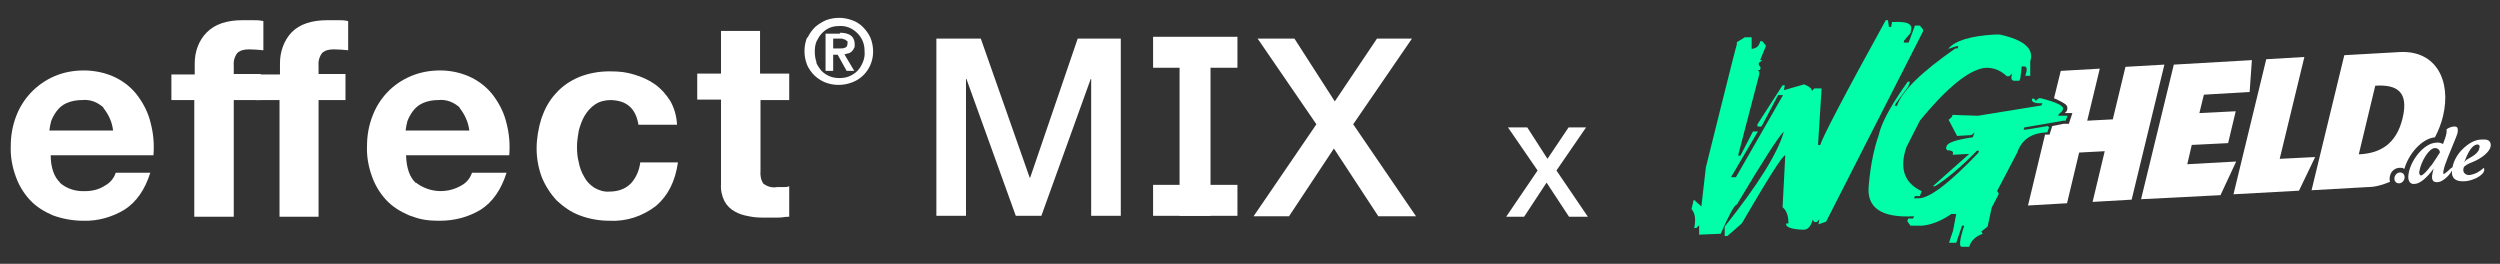
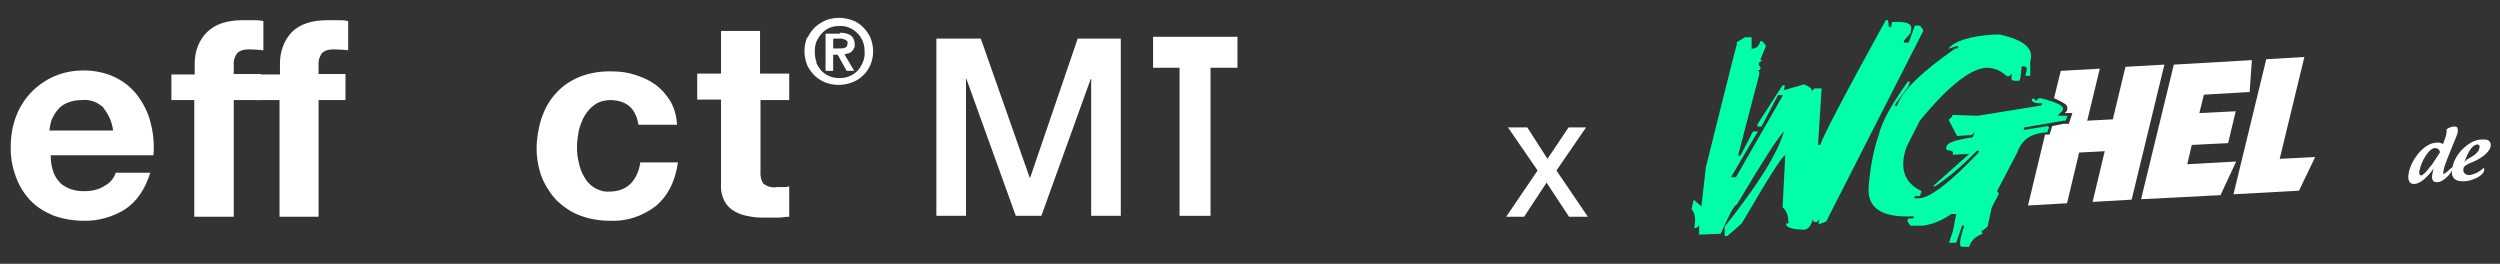
<svg xmlns="http://www.w3.org/2000/svg" id="Ebene_1" viewBox="0 0 557.2 58.8">
  <rect x="0" y="0" width="557.2" height="58.8" fill="#333333" stroke="none" />
  <defs>
    <style>      .st0 {        fill: #fff;      }      .st1 {        fill: #00ffa8;      }    </style>
  </defs>
  <g>
    <g>
      <g>
        <path class="st0" d="M13.3,40.7c1.6,1.4,3.6,2,5.7,1.9,1.6,0,3.2-.4,4.5-1.3,1.1-.6,1.9-1.6,2.3-2.8h7.7c-1.2,3.8-3.1,6.5-5.7,8.2-2.8,1.7-6,2.6-9.2,2.5-2.3,0-4.6-.4-6.8-1.2-1.9-.8-3.7-1.9-5.1-3.4s-2.5-3.3-3.2-5.3c-.8-2.2-1.2-4.5-1.1-6.8,0-2.3.4-4.5,1.2-6.6,1.5-4,4.6-7.2,8.5-8.9,2.1-.9,4.3-1.3,6.6-1.3s4.9.5,7.1,1.6c2,1,3.7,2.4,5,4.2s2.3,3.8,2.8,6c.6,2.3.8,4.7.6,7.1H11.3c0,2.8.8,4.9,2.1,6.1h0ZM23.1,24c-1.3-1.2-3-1.9-4.8-1.7-1.2,0-2.4.2-3.5.7-.9.4-1.6,1-2.2,1.8-.5.7-.9,1.4-1.2,2.2-.2.7-.3,1.4-.4,2.1h14.2c-.2-1.9-1-3.6-2.2-5.1h0Z" />
        <path class="st0" d="M38.2,22.4v-5.8h5.2v-2.5c0-2.6.9-5.1,2.7-6.9,1.8-1.8,4.4-2.7,8-2.7s1.6,0,2.3,0,1.5,0,2.3.2v6.5c-1.1-.1-2.1-.2-3.2-.2s-1.9.2-2.6.8c-.6.8-.9,1.8-.8,2.8v1.9h6v5.8h-6v26h-8.8v-26h-5.2.1Z" />
        <path class="st0" d="M57.2,22.4v-5.8h5.2v-2.5c0-2.6.9-5.1,2.6-6.9,1.8-1.8,4.4-2.7,8-2.7s1.6,0,2.3,0,1.5,0,2.3.2v6.5c-1.1-.1-2.1-.2-3.2-.2s-1.9.2-2.6.8c-.6.8-.9,1.8-.8,2.8v1.9h6v5.8h-6v26h-8.7v-26h-5.2,0Z" />
-         <path class="st0" d="M92.7,40.7c3,2.3,7,2.5,10.2.6,1.1-.6,1.9-1.6,2.3-2.8h7.7c-1.2,3.8-3.1,6.5-5.7,8.2-2.8,1.7-5.9,2.5-9.2,2.5s-4.6-.4-6.8-1.2c-1.9-.8-3.7-1.9-5.1-3.4-1.4-1.5-2.5-3.3-3.2-5.3-.8-2.2-1.2-4.5-1.1-6.8,0-2.3.4-4.5,1.2-6.6,1.5-4,4.5-7.2,8.5-8.9,2.1-.9,4.3-1.3,6.6-1.3s4.8.5,7,1.6c2,1,3.7,2.4,5,4.2s2.3,3.8,2.8,6c.6,2.3.8,4.7.6,7.1h-23c.1,2.9.8,4.9,2.2,6.2h0ZM102.5,24c-1.3-1.2-3-1.9-4.8-1.7-1.2,0-2.4.2-3.5.7-.9.4-1.6,1-2.2,1.8-.5.7-.9,1.4-1.2,2.2-.2.7-.3,1.4-.4,2.1h14.2c-.2-1.8-1-3.6-2.2-5.1h0Z" />
        <path class="st0" d="M136.1,22.3c-1.2,0-2.5.3-3.5,1-.9.6-1.7,1.5-2.3,2.5s-1,2.2-1.3,3.3c-.2,1.2-.4,2.4-.4,3.6s.1,2.4.4,3.5c.2,1.1.6,2.2,1.2,3.2.5,1,1.3,1.8,2.2,2.4,1,.6,2.2,1,3.4.9,1.8,0,3.5-.5,4.8-1.8,1.2-1.3,1.9-3,2.1-4.7h8.4c-.6,4.2-2.2,7.4-4.9,9.7-3,2.3-6.6,3.5-10.4,3.3-2.2,0-4.5-.4-6.6-1.2-1.9-.7-3.6-1.9-5.1-3.3-1.4-1.5-2.5-3.2-3.3-5.1-.8-2.1-1.2-4.3-1.2-6.5s.4-4.6,1.1-6.8c.7-2,1.7-3.9,3.2-5.5,1.4-1.6,3.2-2.8,5.1-3.6,2.2-.9,4.5-1.3,6.9-1.3s3.7.2,5.4.7,3.3,1.2,4.7,2.2,2.5,2.3,3.4,3.7c.9,1.6,1.4,3.4,1.5,5.3h-8.6c-.6-3.7-2.7-5.5-6.4-5.5h.2Z" />
        <path class="st0" d="M175.9,16.5v5.8h-6.4v15.8c-.1,1,.1,2.1.7,2.9.9.6,1.9.9,3,.7h1.4c.4,0,.9,0,1.3-.2v6.8c-.8,0-1.6.2-2.5.2h-2.6c-1.3,0-2.6,0-3.9-.3-1.1-.2-2.2-.5-3.2-1.1-.9-.5-1.7-1.3-2.2-2.2-.6-1.2-.9-2.5-.8-3.9v-18.8h-5.3v-5.8h5.3V6.9h8.7v9.5h6.5Z" />
        <path class="st0" d="M180,8.4c.4-.9,1-1.7,1.7-2.4.7-.6,1.5-1.1,2.4-1.5,1.9-.7,3.9-.7,5.8,0,.9.3,1.7.8,2.4,1.5.7.7,1.3,1.5,1.7,2.4.4,1,.6,2,.6,3.1,0,3.1-1.9,5.9-4.8,6.9-1.9.7-3.9.7-5.8,0-1.8-.7-3.3-2.1-4.1-3.9-.4-1-.6-2-.6-3.1s.2-2.1.6-3.1h0ZM181.9,13.9c.3.7.7,1.3,1.2,1.9.5.5,1.1.9,1.8,1.2.7.3,1.5.4,2.2.4s1.5-.1,2.2-.4,1.3-.7,1.8-1.2.9-1.2,1.2-1.9c.3-.7.5-1.6.4-2.4,0-.8-.1-1.6-.4-2.3s-.7-1.3-1.2-1.8c-1.1-1.1-2.5-1.7-4-1.6-.8,0-1.5.1-2.2.4-.7.3-1.2.7-1.7,1.2s-.9,1.2-1.2,1.8c-.3.7-.4,1.5-.4,2.3s.1,1.6.4,2.4h0ZM187.2,7.3c.8,0,1.7.1,2.4.6.6.4.9,1.2.9,1.9s0,.7-.2,1c-.1.3-.3.5-.5.7s-.4.3-.7.4c-.3,0-.6.2-.9.2l2.2,3.7h-1.7l-2-3.6h-1v3.6h-1.7V7.5h3.2v-.2ZM187.2,10.8c.4,0,.8,0,1.2-.2.3-.1.5-.4.5-1s0-.4-.2-.5c-.1-.1-.2-.2-.4-.3-.2,0-.4-.1-.6-.2h-2v2.2h1.5Z" />
      </g>
      <path class="st0" d="M208.9,8.6h9.7l10.9,31h.1l10.6-31h9.6v39.5h-6.6v-30.5h-.1l-11,30.5h-5.7l-11-30.5h-.1v30.5h-6.6V8.6h.2Z" />
      <g>
        <path class="st0" d="M262.9,8.6h6.9v39.5h-6.9V8.6Z" />
        <path class="st0" d="M257,15.1v-6.9h18.8v6.9h-18.8Z" />
-         <path class="st0" d="M257,48.1v-6.9h18.8v6.9h-18.8Z" />
      </g>
-       <path class="st0" d="M280.2,8.6h8.3l9,14,9.4-14h7.8l-13.1,19.1,14,20.5h-8.4l-9.9-15.1-10,15.1h-7.9l14-20.5-13.1-19.1h0Z" />
    </g>
    <path class="st0" d="M336.3,28.4h4.1l4.5,7,4.7-7h3.9l-6.6,9.6,7,10.3h-4.2l-5-7.6-5,7.6h-4l7-10.3-6.6-9.6h0Z" />
  </g>
  <g>
    <path class="st1" d="M456.4,28.1l-4.9.8h-.5s.2-.5.2-.5l8.7-1.5h.5s.4-1.1.4-1.1h-2.1c0,.1.2-.4.2-.4l.7-.6.2-.5c.2-.7-1.4-1.5-4.9-2.4h-.5s-.7.6-.7.6l-.3-.5h-.5c-.2.7.5,1.1,2.3,1l-.2.5-14.2,2.3-5.6-.2-.2.5-.7.6,1.9,3.6,3.2-.2.7-.6-.4,1.1c-3.6.5-5.6,1.2-5.8,1.9l-.2.5.3.5c1.1,0,1.5.3,1.2,1l3.7-.2-8.1,7.2h.5c2.7-1.7,5.8-4.3,9.3-7.9h.5s-.2.5-.2.5c-6.3,6.6-10.7,10-13.2,10.1h-1.1c0,0,.2-.5.2-.5h1.1c0,0,.4-1.1.4-1.1-3.9-1.8-5-5.1-3.4-9.8l3-5.9c6.3-7.7,11.3-11.6,14.8-11.8,1.6,0,3.1.5,4.6,1.9h.5s.7-.6.7-.6c-.4,1.1-.2,1.6.5,1.6h1.1c0,0,.2-.6.2-.6l.3-2.6h.5c.7,0,.8.6.3,2.1h1.1c0,0,0-3.2,0-3.2.9-2.8-1.3-4.8-6.8-6h-1.1c-5.5.3-8.9,1.4-10.4,3.2l1.8-.6h.5s-.2.5-.2.5h-.5c-7.6,5.3-11.9,9.5-13,12.8h-.5s.2-.5.2-.5l2.8-3.8.4-1.1h-.5c-3.2,4.5-5.3,8.1-6.2,10.9l-.3,1.1c-.5,1.4-.9,2.9-1.2,4.3-.5,2.3-.8,4.6-1,6.9-.5,4.9,2.8,7.2,10.1,6.8l-.2.5h-1.1c0,0-.2.6-.2.6l.7,1h2.6c2-.2,4.2-1,6.5-2.6h1.1c0,0-.7,3.7-.7,3.7l-.9,2.7h1.6c0,0,1.3-3.8,1.3-3.8h.5c-1.1,3.2-1.2,4.8-.5,4.7h1.6c.4-1.4,1.4-2.3,3-2.9l-.3-.5,1.4-1.1.9-4.2,1.4-2.7.2-.5-.4-.5,4.5-8.6c1-2.9,3.2-4.4,6.7-4.5l.4-1.1Z" />
    <path class="st1" d="M428.7,6.7l-.8-1h-1.1c0,0-1.4,3.8-1.4,3.8h-1.1c0,0,.1-.5.1-.5l1.4-1.6.2-1.1c0-1.1-1.2-1.5-3.8-1.4h-.5s-.2,1.1-.2,1.1h-.5s-.2-1.5-.2-1.5h-.5c-9.4,17-14.2,26.3-14.6,27.8h-.5s.8-12.6.8-12.6h-1.6c0,0-.6.6-.6.6.1-.5-.5-1-1.7-1.5l-4.5,1.3.2-1.1h-.5s-5.6,8.7-5.6,8.7v.5c-.1,0,.9,0,.9,0l3.7-7h1.1c0,0-10.5,18.3-10.5,18.3h-1.1c0,0,6-10.2,6-10.2h-1.1c0,0-2.8,5.4-2.8,5.4h-.5s.1-.5.1-.5l4.6-17.6v-.5c.1,0-.3-.5-.3-.5h.5s.1-.6.1-.6l-.4-.5v-.5c.1,0,.8-.6.8-.6h-.5s1.3-3.2,1.3-3.2l-.8-1h-.5c-.2,1.1-.9,1.6-1.9,1.7v-2.6c0,0-1.5,0-1.5,0l-1.8,1.1v.5c-.1,0-6.9,27.4-6.9,27.4l-1,8.7-1.7-1.5-.5,2.1c.8.9,1,2.3.6,4.2h.5s.6-.6.6-.6v2.1s4.8-.2,4.8-.2c1.9-4.3,3.1-6.5,3.6-6.5,5.9-9.9,9.4-15.3,10.5-16.3-1.4,4.9-5.8,11.9-13.2,21.2v2.1s.6,0,.6,0l3.2-2.8c5.9-10.1,9.1-15.2,9.7-15.2l-.6,11.6c.9.7,1.3,1.9,1.3,3.6h-.5c-.2.8,1.1,1.3,3.8,1.4,1.1,0,1.7-.8,2.1-2.2l.4.5h.5s.6-.6.6-.6l-.2,1.1,1.7-.6,21.6-42.4v-.5Z" />
    <g>
      <polygon class="st0" points="508.1 35.4 513.6 12.7 505.1 13.2 497.8 43.3 512.4 42.5 516 35 508.1 35.4" />
      <path class="st0" d="M473.7,15l-2.8,11.6-5.7.3,2.8-11.6-8.7.5-1.5,6.1s2.4,1,2.8,1.6c.4.6,0,1.3,0,1.3l-.4.4h1.7c0,0-.8,2.4-.8,2.4h-1.2s-2.5.5-2.5.5l-.6,1.9h-1c0,0-3.8,15.8-3.8,15.8l8.7-.5,2.7-11.3,5.7-.3-2.7,11.3,8.7-.5,7.3-30.1-8.7.5Z" />
      <polygon class="st0" points="487.5 36.6 488.5 32.3 496.6 31.9 498.3 24.8 490.2 25.2 491.2 21.1 501.4 20.5 501.9 13.4 484.5 14.4 477.2 44.4 494.9 43.5 498.4 36 487.5 36.6" />
      <path class="st0" d="M553.1,31.1c-1.5,0-3,.9-4.3,2.2-1.1,1.1-1.9,2.5-2.2,4,0,0,0,0,0,0-.1,0-.5.3-1.1.9-.4.3-.7.6-.9.6,0-.1-.1-.4,0-.7.2-1.4,1.4-4,2.8-7.5.2-.5.4-1,.4-1.5,0-.6-.1-.9-.8-.9-.5,0-1.1.2-1.7.6,0,.2,0,.5,0,.7-.1.7-.4,1.6-.8,2.6-.4-.2-.9-.4-1.5-.3-2.8.1-5.8,4-6.2,7.1-.2,1.3.3,2.2,1.3,2.1,1.1,0,2.6-1.1,4.3-3.4-.1.3-.2.9-.3,1.3-.2,1.2.2,1.8,1.2,1.7,1,0,2.6-1.4,3.2-2.6,0,0,0,0,0,0-.2,1.7.8,2.5,2.7,2.4.9,0,1.8-.3,2.7-.7.6-.3,1-.6,1.4-1,.4-.4.5-.9.3-1.3-1,.9-1.9,1.4-3.1,1.6-.6.1-1.2-.2-1.4-.7-.1-.2-.1-.6,0-.9,0-.4,1.2-1,1.8-1.2,2.3-.9,4-2.4,4.2-3.5.2-1.1-.4-1.7-1.7-1.6ZM541.9,36.8c-1,1.4-1.9,2.3-2.3,2.3-.3,0-.4-.3-.4-.8.4-2.4,2.2-5.3,3.5-5.3.6,0,1.1.4,1.1,1-.6.9-1.2,1.9-1.9,2.9ZM552.6,33.2c-.3.6-.6,1.1-1.8,1.8-.7.4-1.2.6-1.6,1.2.2-.5.3-.7.3-.7.8-2.1,1.7-3.2,2.6-3.3.6,0,.7.5.4,1Z" />
-       <path class="st0" d="M532.8,38.8c.4-.9,1.2-1.4,2.1-1.4s.6,0,.8.2c0,0,.1,0,.2,0,.9-3.2,3.8-6.7,6.8-7,.8-1.5,1.4-3.1,1.8-4.7,1.9-8-1.6-14.7-9.6-14.3l-12.4.7-7.3,30.1,12.4-.7c1.8,0,3.5-.5,5.1-1.2-.2-.5-.1-1.1.1-1.7ZM525.7,34.5l3.7-15.4c4.8-.3,7.5,1.3,6.1,7.2-1.4,5.9-5.1,7.9-9.8,8.1Z" />
-       <path class="st0" d="M535.8,40.1c-.3.6-.9.9-1.5.7-.6-.2-.8-1-.5-1.6.3-.6.9-.9,1.5-.7.6.2.8,1,.5,1.6Z" />
    </g>
  </g>
</svg>